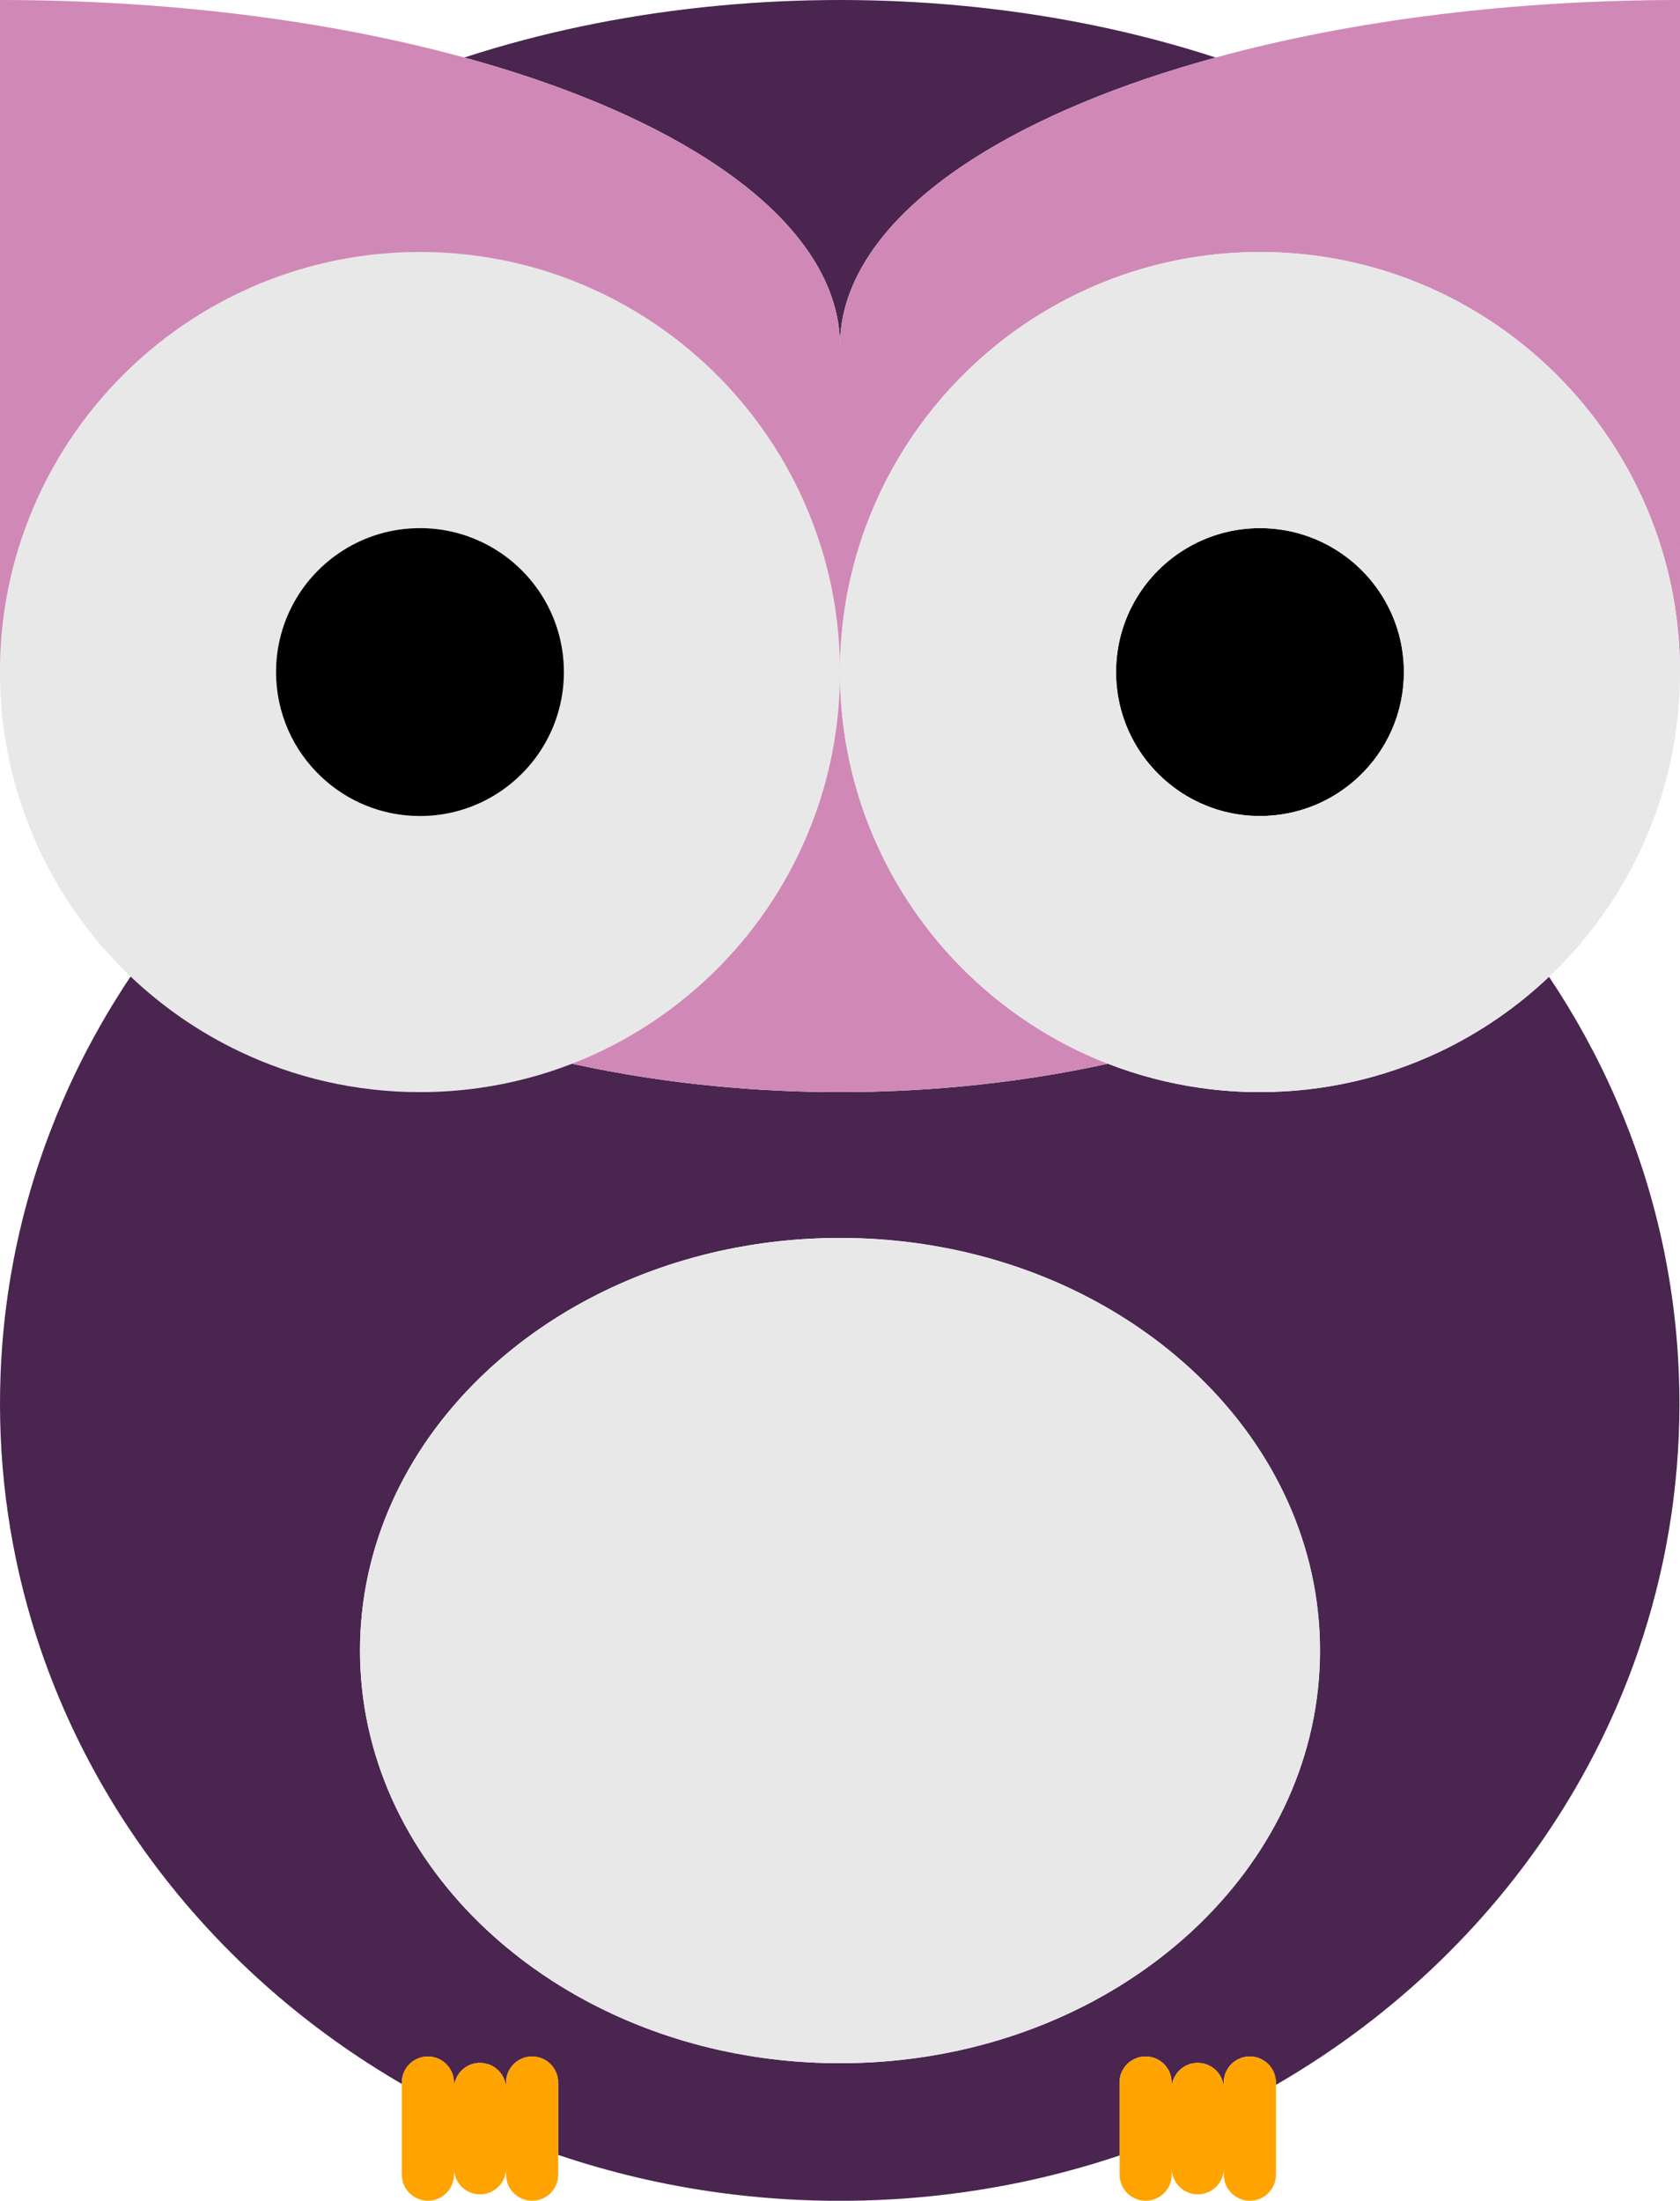
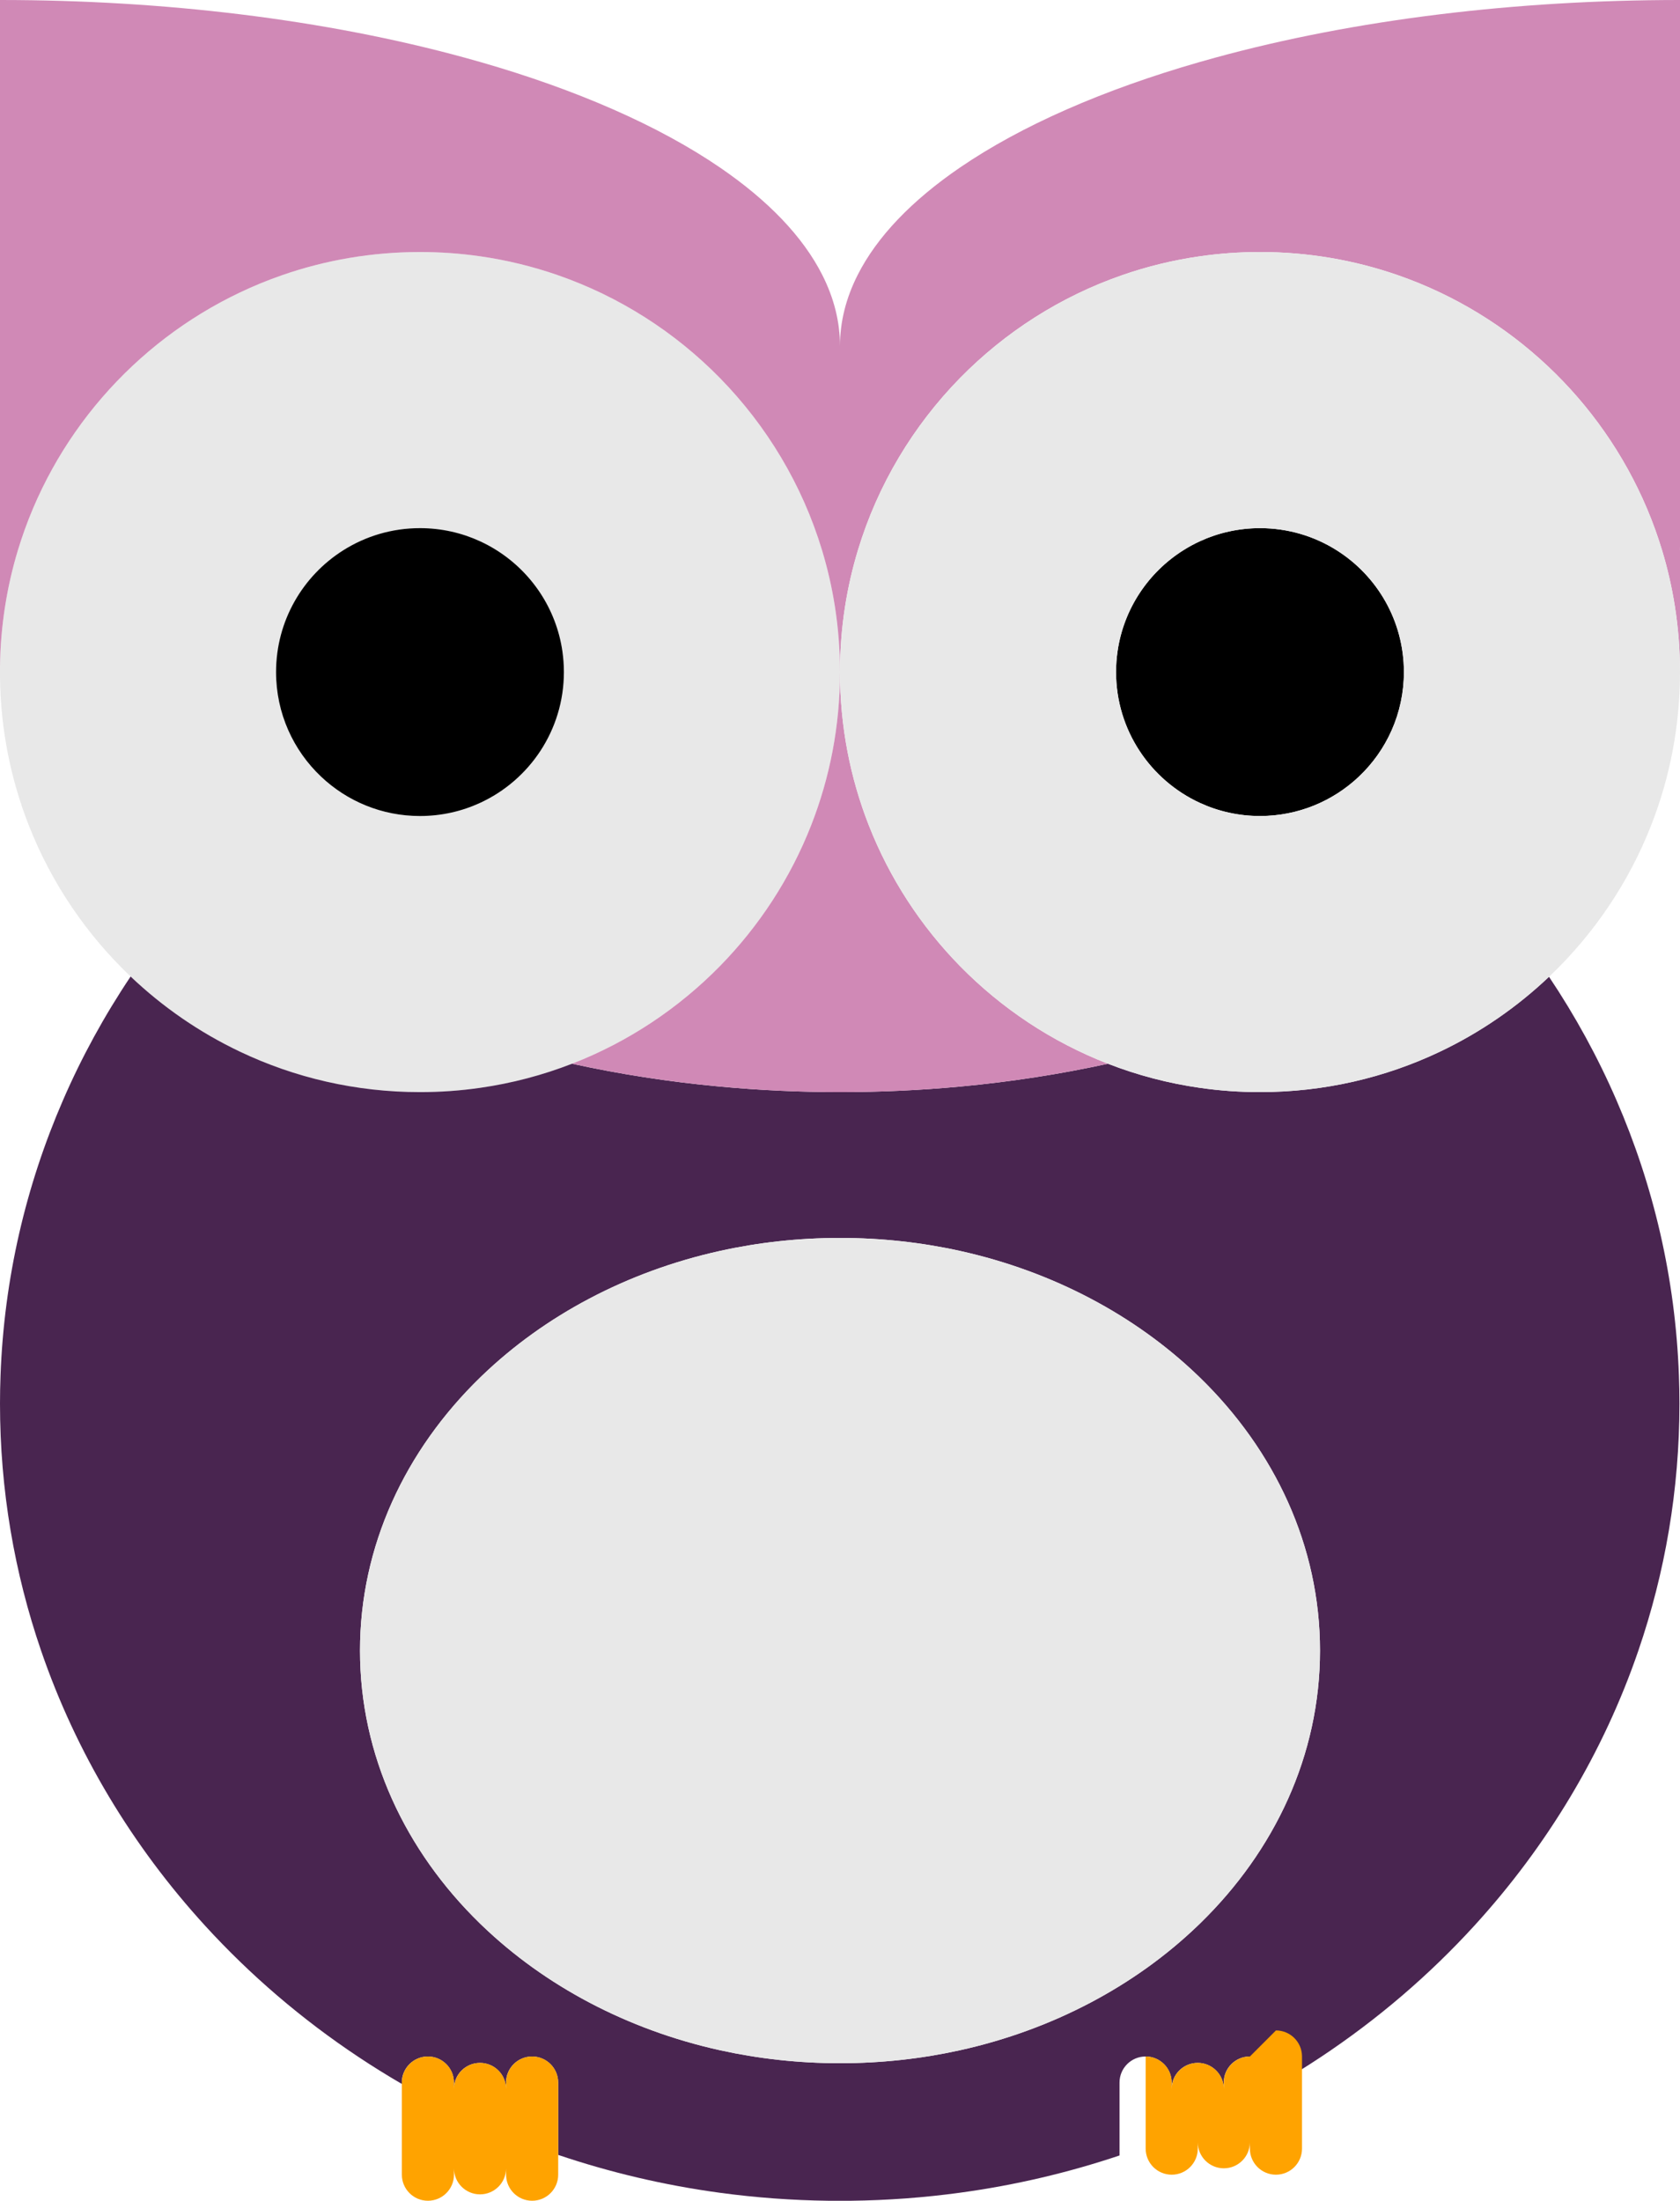
<svg xmlns="http://www.w3.org/2000/svg" viewBox="0 0 756.94 991.49" data-name="Camada 2" id="Camada_2">
  <defs>
    <style>
      .cls-1 {
        fill: #d089b6;
      }

      .cls-2 {
        fill: #ffa300;
      }

      .cls-3 {
        fill: #492550;
      }

      .cls-4 {
        fill: #e8e8e8;
      }
    </style>
  </defs>
  <g data-name="Camada 1" id="Camada_1-2">
    <g>
-       <path d="M324.4,75.48c21.55,14.74,37.35,31.06,46.12,48.45,5.21,10.31,7.94,20.99,7.94,31.94,0-10.95,2.73-21.63,7.94-31.94,8.77-17.39,24.58-33.72,46.14-48.46,27.54-18.82,64.47-35.05,108.13-47.57,2.34-.68,4.69-1.34,7.07-1.98-2.34-.77-4.7-1.51-7.07-2.24-33.61-10.38-69.95-17.64-108.13-21.18-17.66-1.65-35.72-2.5-54.08-2.5s-36.41.85-54.06,2.5c-38.18,3.54-74.52,10.79-108.13,21.17-2.38.73-4.74,1.48-7.09,2.25,2.38.64,4.75,1.31,7.09,1.98,43.66,12.53,80.59,28.76,108.13,47.58Z" class="cls-3" />
      <path d="M189.22,492.02c9.18,0,18.21-.65,27.05-1.92,14.41-2.06,28.29-5.74,41.46-10.87h.01c25.31-9.83,47.98-24.96,66.66-44.01,17.64-18.01,31.72-39.53,41.07-63.41,8.39-21.39,12.99-44.67,12.99-69.03,0-10.05-.78-19.92-2.29-29.54-1.36-8.67-3.31-17.14-5.8-25.37-8.94-29.54-24.92-56.03-45.97-77.53-20.27-20.68-45.24-36.73-73.18-46.41-11.21-3.89-22.9-6.75-34.95-8.47-8.84-1.27-17.87-1.92-27.05-1.92-21.71,0-42.57,3.66-61.99,10.39-6.53,2.26-12.9,4.87-19.09,7.82-47.77,22.68-84.53,64.79-100.07,116.12-2.49,8.22-4.43,16.68-5.79,25.34h0c-1.39,8.86-2.17,17.91-2.28,27.12v4.9c.29,23.47,4.86,45.91,12.97,66.58,10.19,26.01,25.98,49.21,45.88,68.13,14.45,13.74,31.07,25.22,49.29,33.87,24.57,11.68,52.06,18.21,81.08,18.21ZM154.73,247.87c9.99-6.29,21.82-9.93,34.49-9.93,9.65,0,18.82,2.11,27.05,5.9,2.58,1.18,5.06,2.53,7.44,4.03,15.7,9.87,26.87,26.29,29.67,45.43.45,3.09.69,6.26.69,9.48,0,26.16-15.49,48.7-37.8,58.95-8.23,3.79-17.4,5.9-27.05,5.9-17.24,0-32.93-6.74-44.54-17.73-12.5-11.81-20.3-28.56-20.3-47.12,0-23.13,12.12-43.44,30.35-54.91Z" class="cls-4" />
      <path d="M144.68,349.9c11.61,10.99,27.3,17.73,44.54,17.73,9.65,0,18.82-2.11,27.05-5.9,22.31-10.25,37.8-32.79,37.8-58.95,0-3.22-.24-6.39-.69-9.48-2.8-19.14-13.97-35.56-29.67-45.43-2.38-1.5-4.86-2.85-7.44-4.03-8.23-3.79-17.4-5.9-27.05-5.9-12.67,0-24.5,3.64-34.49,9.93-18.23,11.47-30.35,31.78-30.35,54.91,0,18.56,7.8,35.31,20.3,47.12Z" />
      <path d="M602.19,247.87c-9.99-6.29-21.82-9.93-34.49-9.93-9.64,0-18.8,2.11-27.03,5.89-2.58,1.18-5.08,2.53-7.46,4.04-15.71,9.88-26.89,26.32-29.67,45.48-.46,3.08-.69,6.23-.69,9.43,0,26.16,15.5,48.71,37.82,58.96,8.23,3.78,17.39,5.89,27.03,5.89,17.2,0,32.85-6.71,44.46-17.65,12.55-11.82,20.38-28.6,20.38-47.2,0-23.13-12.12-43.44-30.35-54.91Z" />
      <path d="M756.94,0c-37.59,0-73.89,2.25-108.14,6.44-36.27,4.44-70.25,11.05-101.06,19.48-2.38.64-4.73,1.3-7.07,1.98-43.66,12.52-80.59,28.75-108.13,47.57-21.56,14.74-37.37,31.07-46.14,48.46-5.21,10.31-7.94,20.99-7.94,31.94,0-10.95-2.73-21.63-7.94-31.94-8.77-17.39-24.57-33.71-46.12-48.45-27.54-18.82-64.47-35.05-108.13-47.58-2.34-.67-4.71-1.34-7.09-1.98-30.8-8.43-64.78-15.04-101.04-19.48C73.89,2.25,37.59,0,0,0v300.33c.11-9.21.89-18.26,2.28-27.11h0c1.36-8.67,3.3-17.13,5.79-25.35,15.54-51.33,52.3-93.44,100.07-116.12,6.19-2.95,12.56-5.56,19.09-7.82,19.42-6.73,40.28-10.39,61.99-10.39,9.18,0,18.21.65,27.05,1.92,12.05,1.72,23.74,4.58,34.95,8.47,27.94,9.68,52.91,25.73,73.18,46.41,21.05,21.5,37.03,47.99,45.97,77.53,2.49,8.23,4.44,16.7,5.8,25.37,1.51,9.62,2.29,19.49,2.29,29.54,0-10.05.78-19.92,2.29-29.54,1.36-8.67,3.31-17.14,5.8-25.37,8.94-29.55,24.93-56.05,45.99-77.55,20.26-20.67,45.23-36.71,73.16-46.39,11.22-3.89,22.91-6.75,34.97-8.47,8.83-1.27,17.85-1.92,27.03-1.92,21.71,0,42.57,3.66,61.99,10.39,6.54,2.26,12.92,4.88,19.11,7.82,47.76,22.69,84.51,64.8,100.05,116.12,2.49,8.22,4.43,16.68,5.79,25.34h0c1.52,9.64,2.3,19.51,2.3,29.57v-54.91h-.02c.02-.62.02-1.24.02-1.86V0Z" class="cls-1" />
      <path d="M567.7,492.02c-9.18,0-18.2-.65-27.03-1.92-14.41-2.06-28.31-5.74-41.48-10.87h-.01c-21.42,4.69-43.69,8.16-66.64,10.29-17.66,1.65-35.72,2.5-54.08,2.5s-36.41-.85-54.06-2.5c-22.96-2.12-45.23-5.6-66.66-10.29h-.01c-13.17,5.13-27.05,8.81-41.46,10.87-8.84,1.27-17.87,1.92-27.05,1.92-29.02,0-56.51-6.53-81.08-18.21-18.22-8.65-34.84-20.13-49.29-33.87-11.81,17.62-22.04,36.27-30.5,55.8C11.68,534.16,1.83,575.92.24,619.68c-.16,4.21-.24,8.45-.24,12.7,0,38.83,6.49,76.21,18.5,111.24,15.81,46.11,41.18,88.12,73.89,123.93,5.08,5.56,10.33,10.96,15.75,16.21,21.76,21.07,46.24,39.6,72.9,55.09v-.61c0-6.49,5.26-11.74,11.74-11.74s11.74,5.26,11.74,11.74v2.88c0-6.49,5.26-11.74,11.74-11.74s11.74,5.26,11.74,11.74v-2.88c0-6.49,5.26-11.74,11.74-11.74s11.74,5.26,11.74,11.74v32.58c23.33,7.88,47.71,13.66,72.9,17.07,16.06,2.18,32.44,3.4,49.08,3.6h9.78c16.71-.2,33.16-1.43,49.28-3.63,24.82-3.37,48.86-9.05,71.89-16.78v-32.85c0-6.49,5.26-11.74,11.74-11.74s11.74,5.26,11.74,11.74v2.88c0-6.49,5.26-11.74,11.74-11.74s11.74,5.26,11.74,11.74v-2.88c0-6.49,5.26-11.74,11.74-11.74s11.74,5.26,11.74,11.74v1.07c27.05-15.63,51.88-34.38,73.91-55.75,5.35-5.19,10.53-10.53,15.54-16.01,32.71-35.81,58.08-77.82,73.89-123.93,12.01-35.03,18.5-72.41,18.5-111.24,0-4.25-.08-8.49-.24-12.7-1.59-43.76-11.44-85.52-28.11-123.94-8.44-19.48-18.65-38.11-30.43-55.69-14.42,13.69-30.99,25.13-49.15,33.76-24.58,11.68-52.07,18.21-81.1,18.21ZM540.67,866.58c-.33.33-.67.66-1.01.97-28.06,26.95-65.12,46.82-107.12,56.12-17.28,3.82-35.4,5.85-54.07,5.85s-36.79-2.03-54.07-5.85c-42-9.3-79.06-29.17-107.12-56.12-.34-.31-.68-.64-1.01-.97-33.65-32.76-54.07-75.81-54.07-122.96s20.42-90.21,54.07-122.97c.33-.33.67-.66,1.01-.97,28.06-26.95,65.12-46.82,107.12-56.12,17.28-3.82,35.4-5.85,54.07-5.85s36.79,2.03,54.07,5.85c42,9.3,79.06,29.17,107.12,56.12.34.31.68.64,1.01.97,33.65,32.76,54.07,75.82,54.07,122.97s-20.42,90.2-54.07,122.96Z" class="cls-3" />
      <path d="M324.4,435.22c-18.68,19.05-41.35,34.18-66.66,44.01,21.43,4.69,43.7,8.17,66.66,10.29,17.65,1.65,35.7,2.5,54.06,2.5s36.42-.85,54.08-2.5c22.95-2.13,45.22-5.6,66.64-10.29-25.3-9.83-47.97-24.95-66.64-43.99-17.65-18.02-31.73-39.54-41.09-63.43-8.39-21.39-12.99-44.67-12.99-69.03,0,24.36-4.6,47.64-12.99,69.03-9.35,23.88-23.43,45.4-41.07,63.41Z" class="cls-1" />
      <path d="M754.64,273.21c-1.36-8.66-3.3-17.12-5.79-25.34-15.54-51.32-52.29-93.43-100.05-116.12-6.19-2.94-12.57-5.56-19.11-7.82-19.42-6.73-40.28-10.39-61.99-10.39-9.18,0-18.2.65-27.03,1.92-12.06,1.72-23.75,4.58-34.97,8.47-27.93,9.68-52.9,25.72-73.16,46.39-21.06,21.5-37.05,48-45.99,77.55-2.49,8.23-4.44,16.7-5.8,25.37-1.51,9.62-2.29,19.49-2.29,29.54,0,24.36,4.6,47.64,12.99,69.03,9.36,23.89,23.44,45.41,41.09,63.43,18.67,19.04,41.34,34.16,66.64,43.99h.01c13.17,5.13,27.07,8.81,41.48,10.87,8.83,1.27,17.85,1.92,27.03,1.92,29.03,0,56.52-6.53,81.1-18.21,18.16-8.63,34.73-20.07,49.15-33.76,19.96-18.93,35.79-42.18,46-68.24,8.39-21.39,12.99-44.67,12.99-69.03,0-10.06-.78-19.93-2.3-29.56h0ZM612.16,349.98c-11.61,10.94-27.26,17.65-44.46,17.65-9.64,0-18.8-2.11-27.03-5.89-22.32-10.25-37.82-32.8-37.82-58.96,0-3.2.23-6.35.69-9.43,2.78-19.16,13.96-35.6,29.67-45.48,2.38-1.51,4.88-2.86,7.46-4.04,8.23-3.78,17.39-5.89,27.03-5.89,12.67,0,24.5,3.64,34.49,9.93,18.23,11.47,30.35,31.78,30.35,54.91,0,18.6-7.83,35.38-20.38,47.2Z" class="cls-4" />
      <path d="M540.67,620.65c-.33-.33-.67-.66-1.01-.97-28.06-26.95-65.12-46.82-107.12-56.12-17.28-3.82-35.4-5.85-54.07-5.85s-36.79,2.03-54.07,5.85c-42,9.3-79.06,29.17-107.12,56.12-.34.31-.68.64-1.01.97-33.65,32.76-54.07,75.82-54.07,122.97s20.42,90.2,54.07,122.96c.33.33.67.66,1.01.97,28.06,26.95,65.12,46.82,107.12,56.12,17.28,3.82,35.4,5.85,54.07,5.85s36.79-2.03,54.07-5.85c42-9.3,79.06-29.17,107.12-56.12.34-.31.68-.64,1.01-.97,33.65-32.76,54.07-75.81,54.07-122.96s-20.42-90.21-54.07-122.97Z" class="cls-4" />
      <path d="M239.76,926.49c-6.49,0-11.74,5.26-11.74,11.74v2.88c0-6.49-5.26-11.74-11.74-11.74s-11.74,5.26-11.74,11.74v-2.88c0-6.49-5.26-11.74-11.74-11.74s-11.74,5.26-11.74,11.74v41.51c0,6.49,5.26,11.74,11.74,11.74s11.74-5.26,11.74-11.74v-2.88c0,6.49,5.26,11.74,11.74,11.74s11.74-5.26,11.74-11.74v2.88c0,6.49,5.26,11.74,11.74,11.74s11.74-5.26,11.74-11.74v-41.51c0-6.49-5.26-11.74-11.74-11.74Z" class="cls-2" />
-       <path d="M563.15,926.49c-6.49,0-11.74,5.26-11.74,11.74v2.88c0-6.49-5.26-11.74-11.74-11.74s-11.74,5.26-11.74,11.74v-2.88c0-6.49-5.26-11.74-11.74-11.74s-11.74,5.26-11.74,11.74v41.51c0,6.49,5.26,11.74,11.74,11.74s11.74-5.26,11.74-11.74v-2.88c0,6.49,5.26,11.74,11.74,11.74s11.74-5.26,11.74-11.74v2.88c0,6.49,5.26,11.74,11.74,11.74s11.74-5.26,11.74-11.74v-41.51c0-6.49-5.26-11.74-11.74-11.74Z" class="cls-2" />
+       <path d="M563.15,926.49c-6.49,0-11.74,5.26-11.74,11.74v2.88c0-6.49-5.26-11.74-11.74-11.74s-11.74,5.26-11.74,11.74v-2.88c0-6.49-5.26-11.74-11.74-11.74v41.51c0,6.49,5.26,11.74,11.74,11.74s11.74-5.26,11.74-11.74v-2.88c0,6.49,5.26,11.74,11.74,11.74s11.74-5.26,11.74-11.74v2.88c0,6.49,5.26,11.74,11.74,11.74s11.74-5.26,11.74-11.74v-41.51c0-6.49-5.26-11.74-11.74-11.74Z" class="cls-2" />
    </g>
  </g>
</svg>